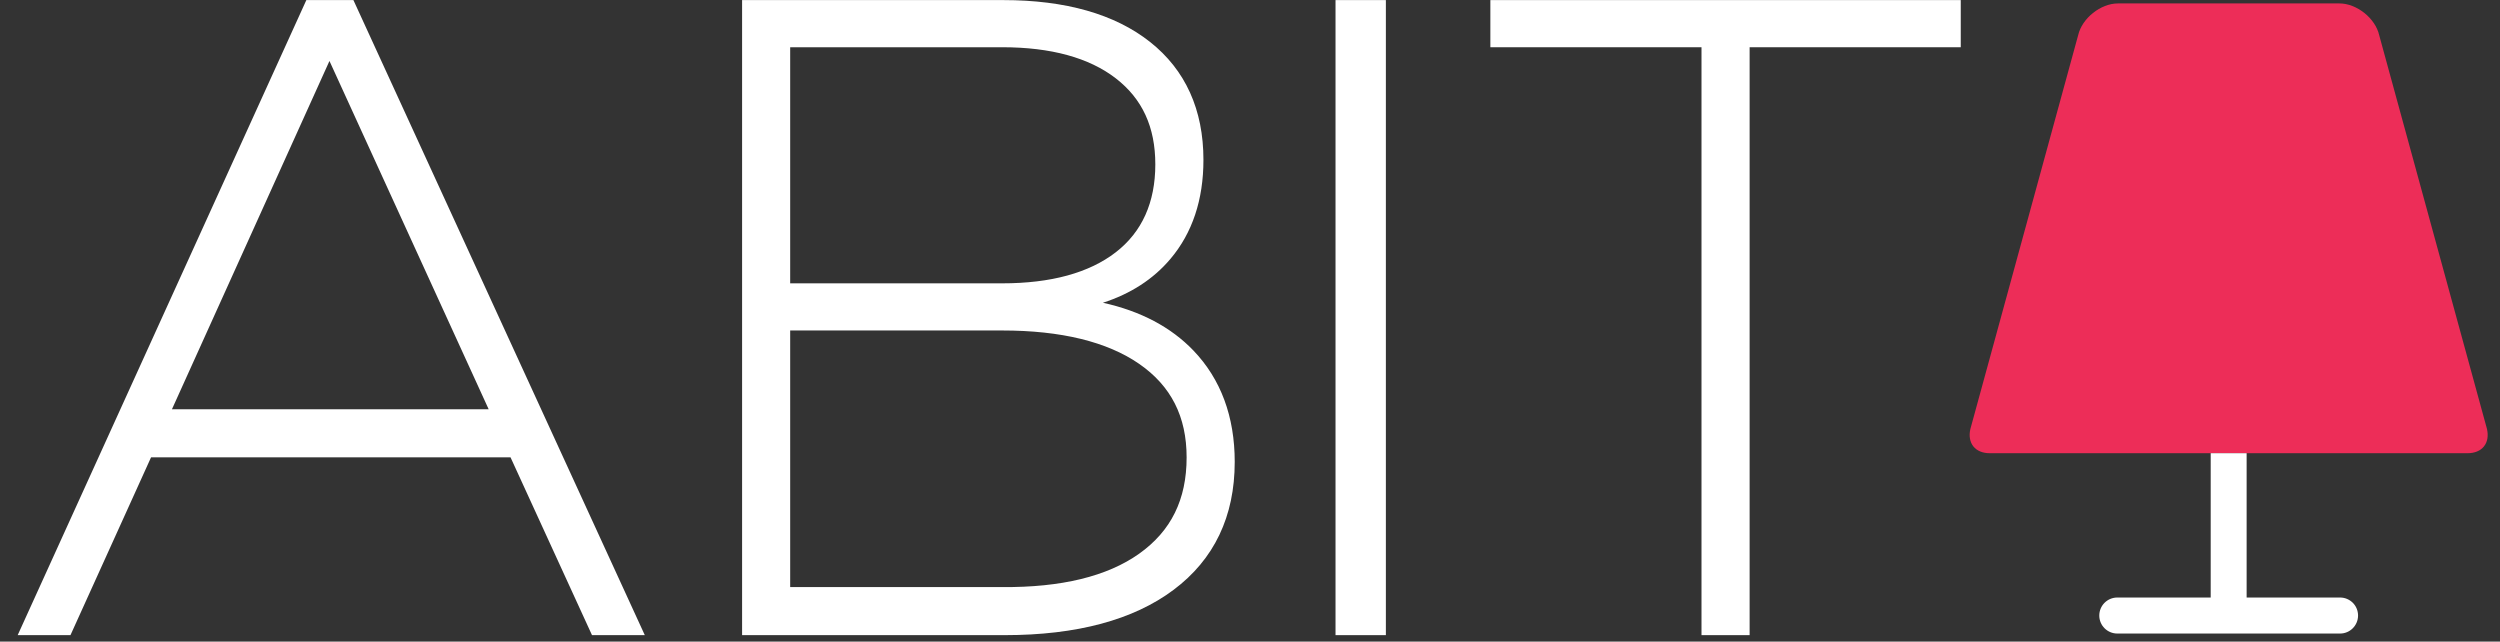
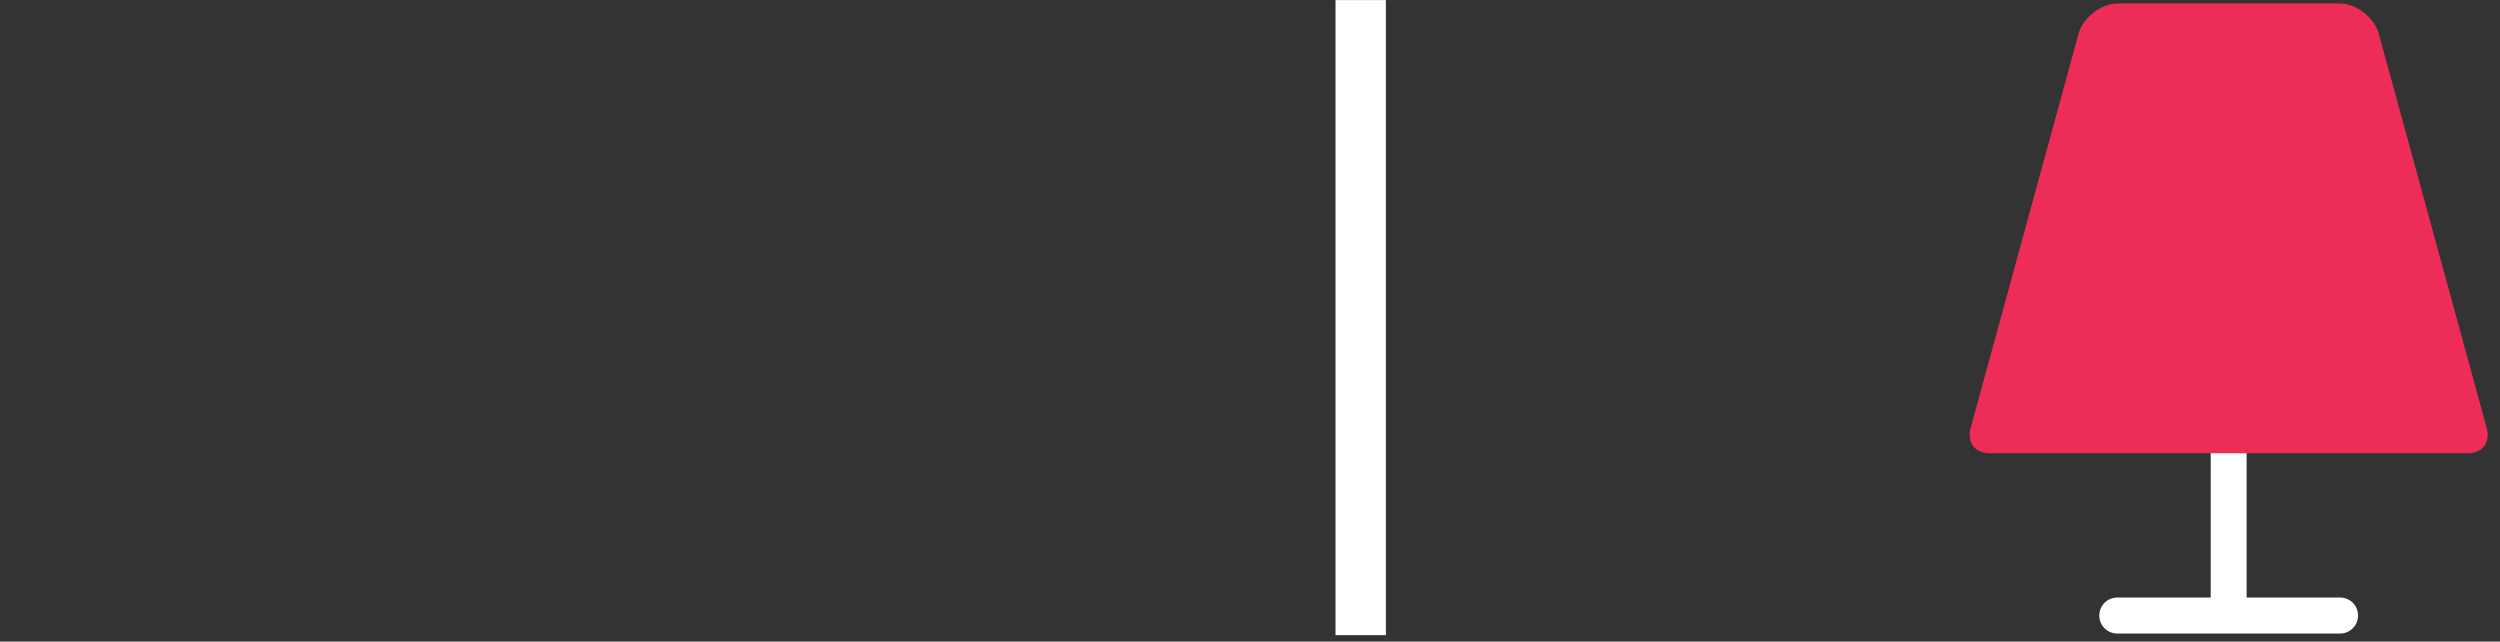
<svg xmlns="http://www.w3.org/2000/svg" version="1.0" id="Livello_1" x="0px" y="0px" width="272.742px" height="70px" viewBox="0 0 272.742 70" enable-background="new 0 0 272.742 70" xml:space="preserve">
  <rect x="0" y="0" width="272.742" height="70" fill="#333333" stroke="none" />
-   <path fill="#FFFFFF" d="M70.346,69.294h-5.76l-8.889-19.4H16.479l-8.792,19.4H1.929L33.422,0.009h5.133L70.346,69.294z   M18.757,44.653h34.557L35.943,6.651L18.757,44.653z" />
-   <path fill="#FFFFFF" d="M109.636,69.292H80.96V0.009h28.482c6.804,0,12.191,1.535,16.018,4.562  c3.868,3.057,5.831,7.391,5.831,12.877c0,4.342-1.211,7.974-3.6,10.797c-1.863,2.206-4.333,3.807-7.368,4.784  c4.109,0.906,7.424,2.656,9.88,5.217c2.986,3.119,4.501,7.206,4.501,12.145c0,5.948-2.244,10.645-6.671,13.959  C123.659,67.629,117.47,69.292,109.636,69.292 M86.206,64.049h23.138c6.421,0.049,11.445-1.161,14.938-3.645  c3.483-2.476,5.174-5.91,5.174-10.5c0-4.454-1.69-7.791-5.168-10.202c-3.497-2.42-8.525-3.648-14.945-3.648H86.206V64.049z   M86.206,30.911h23.138c5.31,0,9.476-1.14,12.384-3.39c2.863-2.213,4.313-5.438,4.313-9.586c0-4.073-1.412-7.145-4.313-9.389  c-2.911-2.25-7.079-3.392-12.384-3.392H86.206V30.911z" />
  <rect x="145.701" y="0.009" fill="#FFFFFF" width="5.493" height="69.283" />
-   <polygon fill="#FFFFFF" points="190.877,69.292 185.628,69.292 185.628,5.154 162.594,5.154 162.594,0.009 213.911,0.009   213.911,5.154 190.877,5.154 " />
  <path fill="#ED2D58" d="M271.323,46.805L259.564,3.843c-0.416-1.846-2.449-3.469-4.341-3.469h-24.161  c-1.894,0-3.924,1.625-4.343,3.469l-11.759,42.965c-0.171,0.742-0.052,1.416,0.33,1.896c0.383,0.479,1.015,0.74,1.776,0.74h52.146  c0.763,0,1.396-0.261,1.778-0.74C271.378,48.224,271.49,47.55,271.323,46.805" />
  <path fill="#FFFFFF" d="M255.297,65.188H245.1V49.443h-3.92v15.745h-10.192c-1.084,0-1.963,0.881-1.963,1.964  c0,1.084,0.879,1.965,1.963,1.965h24.31c1.079,0,1.958-0.882,1.958-1.965c0-0.522-0.203-1.019-0.572-1.39  C256.309,65.395,255.821,65.188,255.297,65.188" />
</svg>